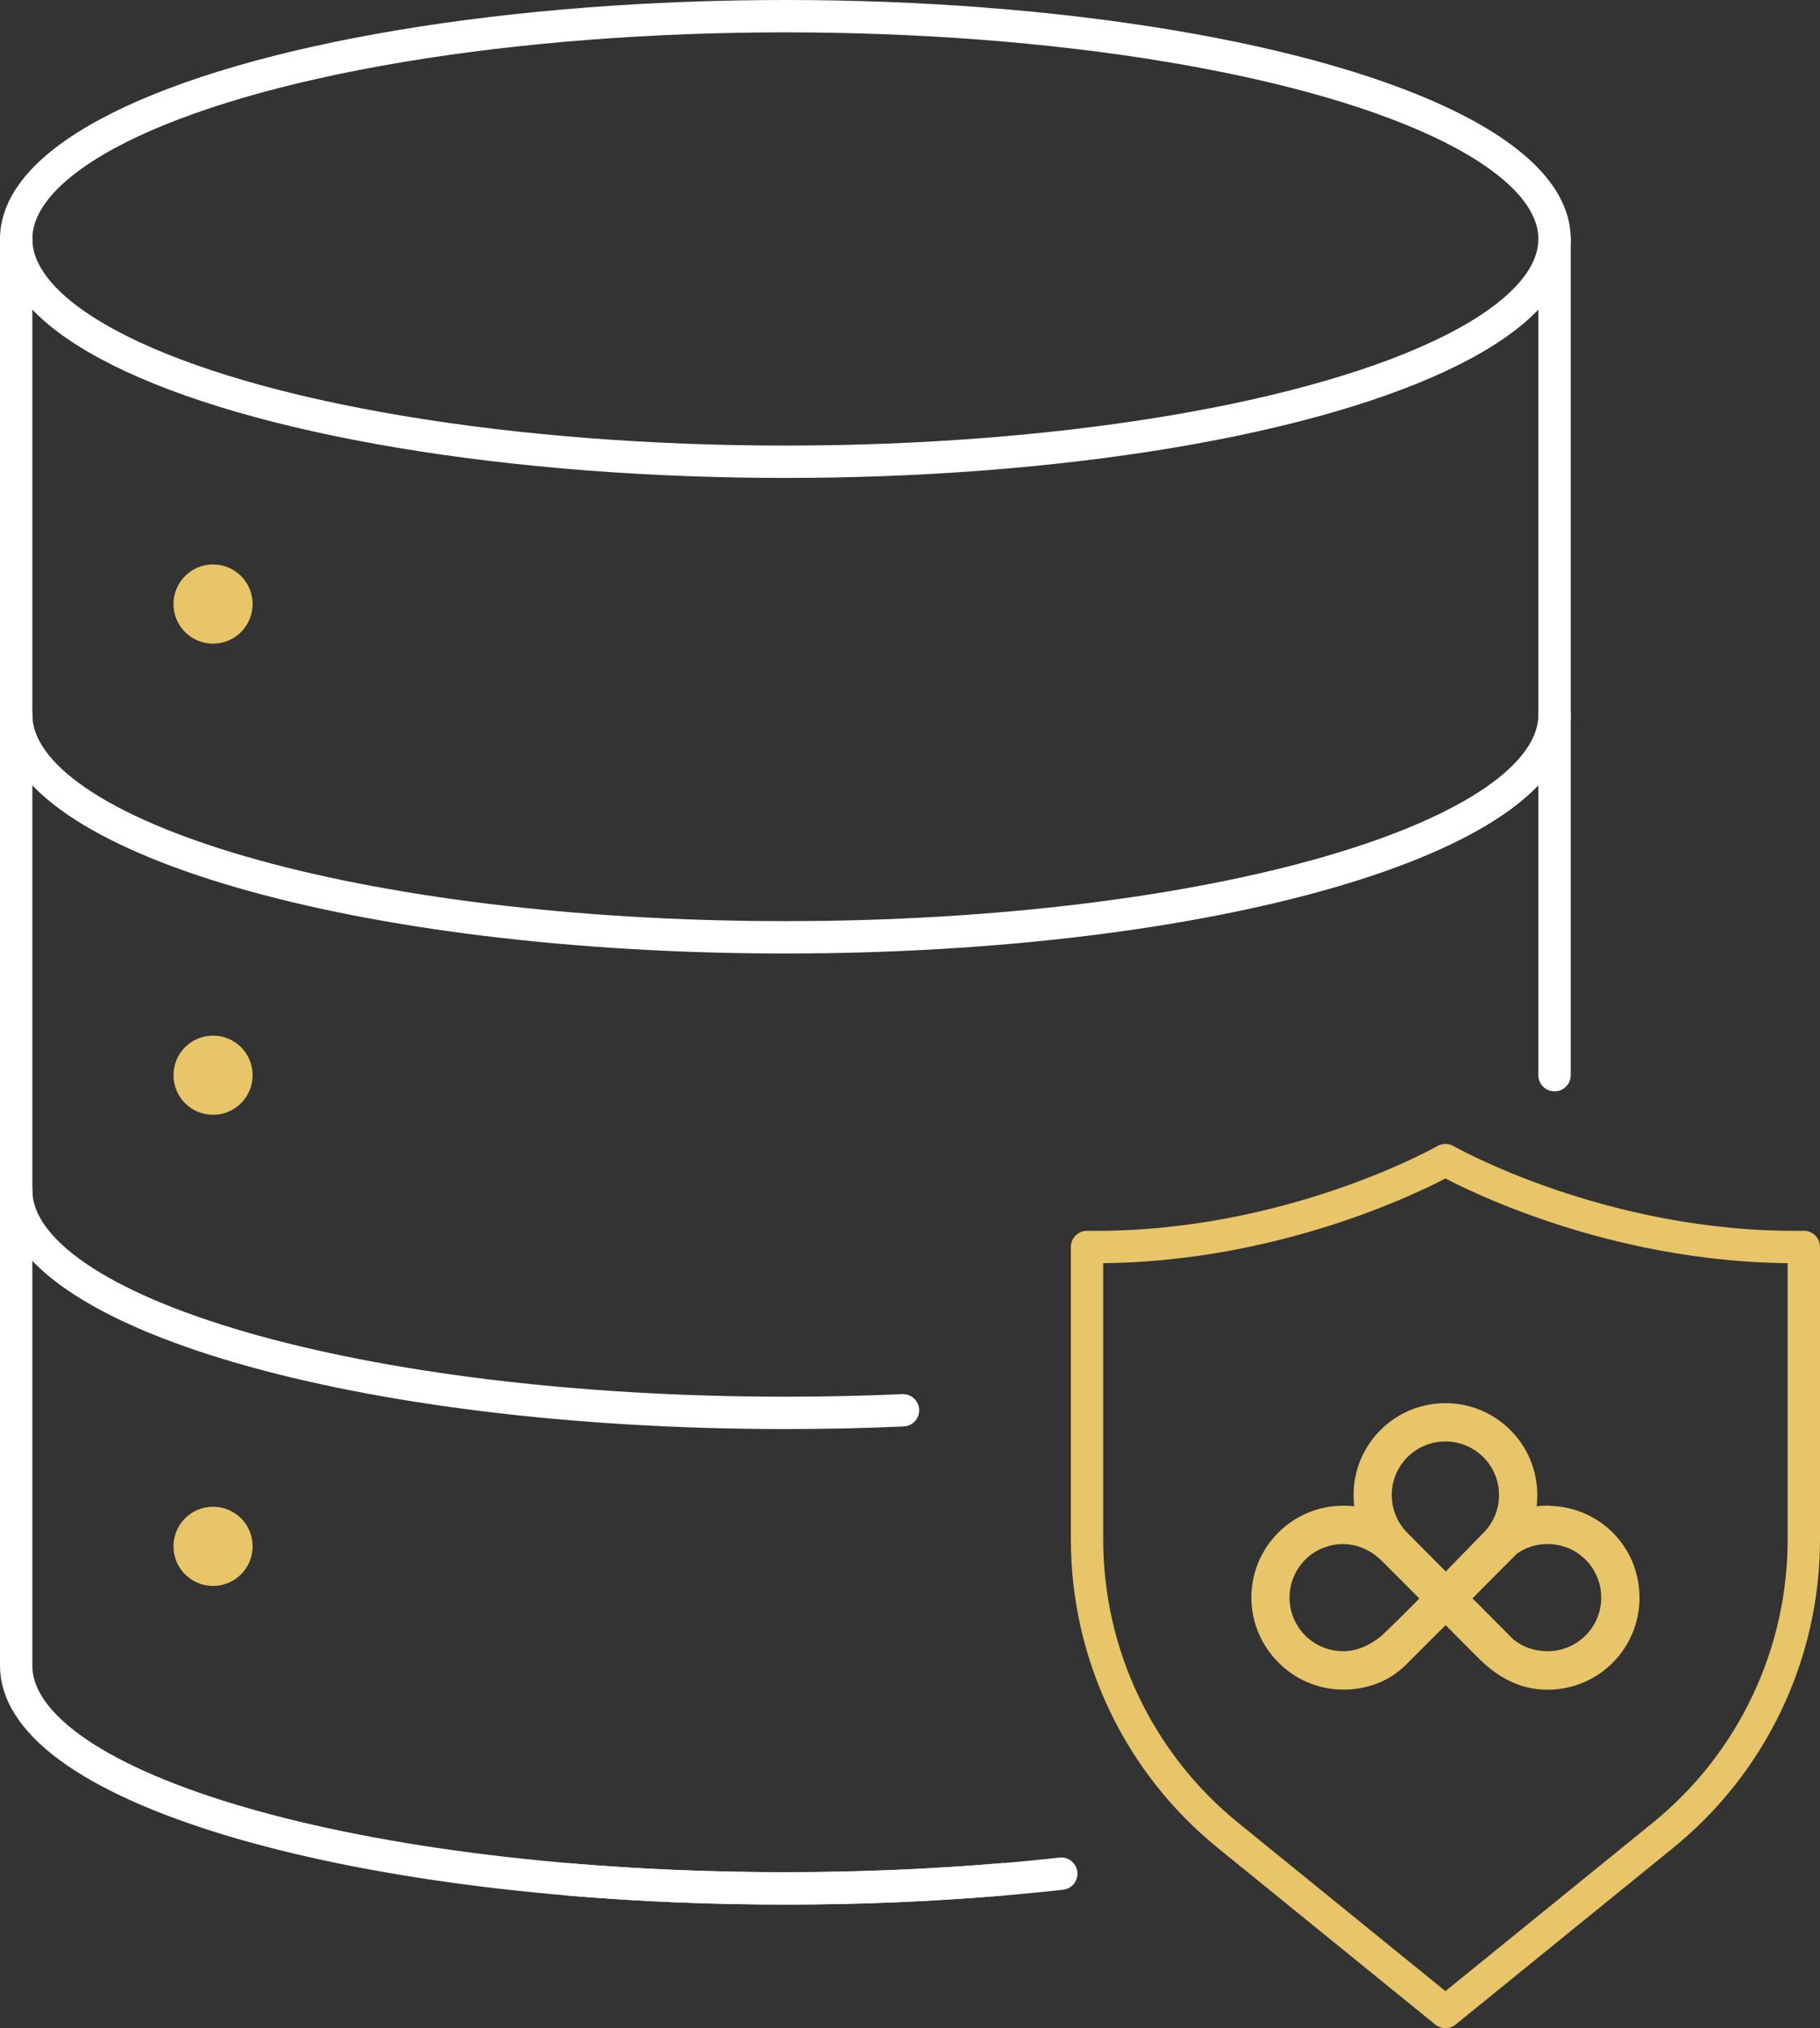
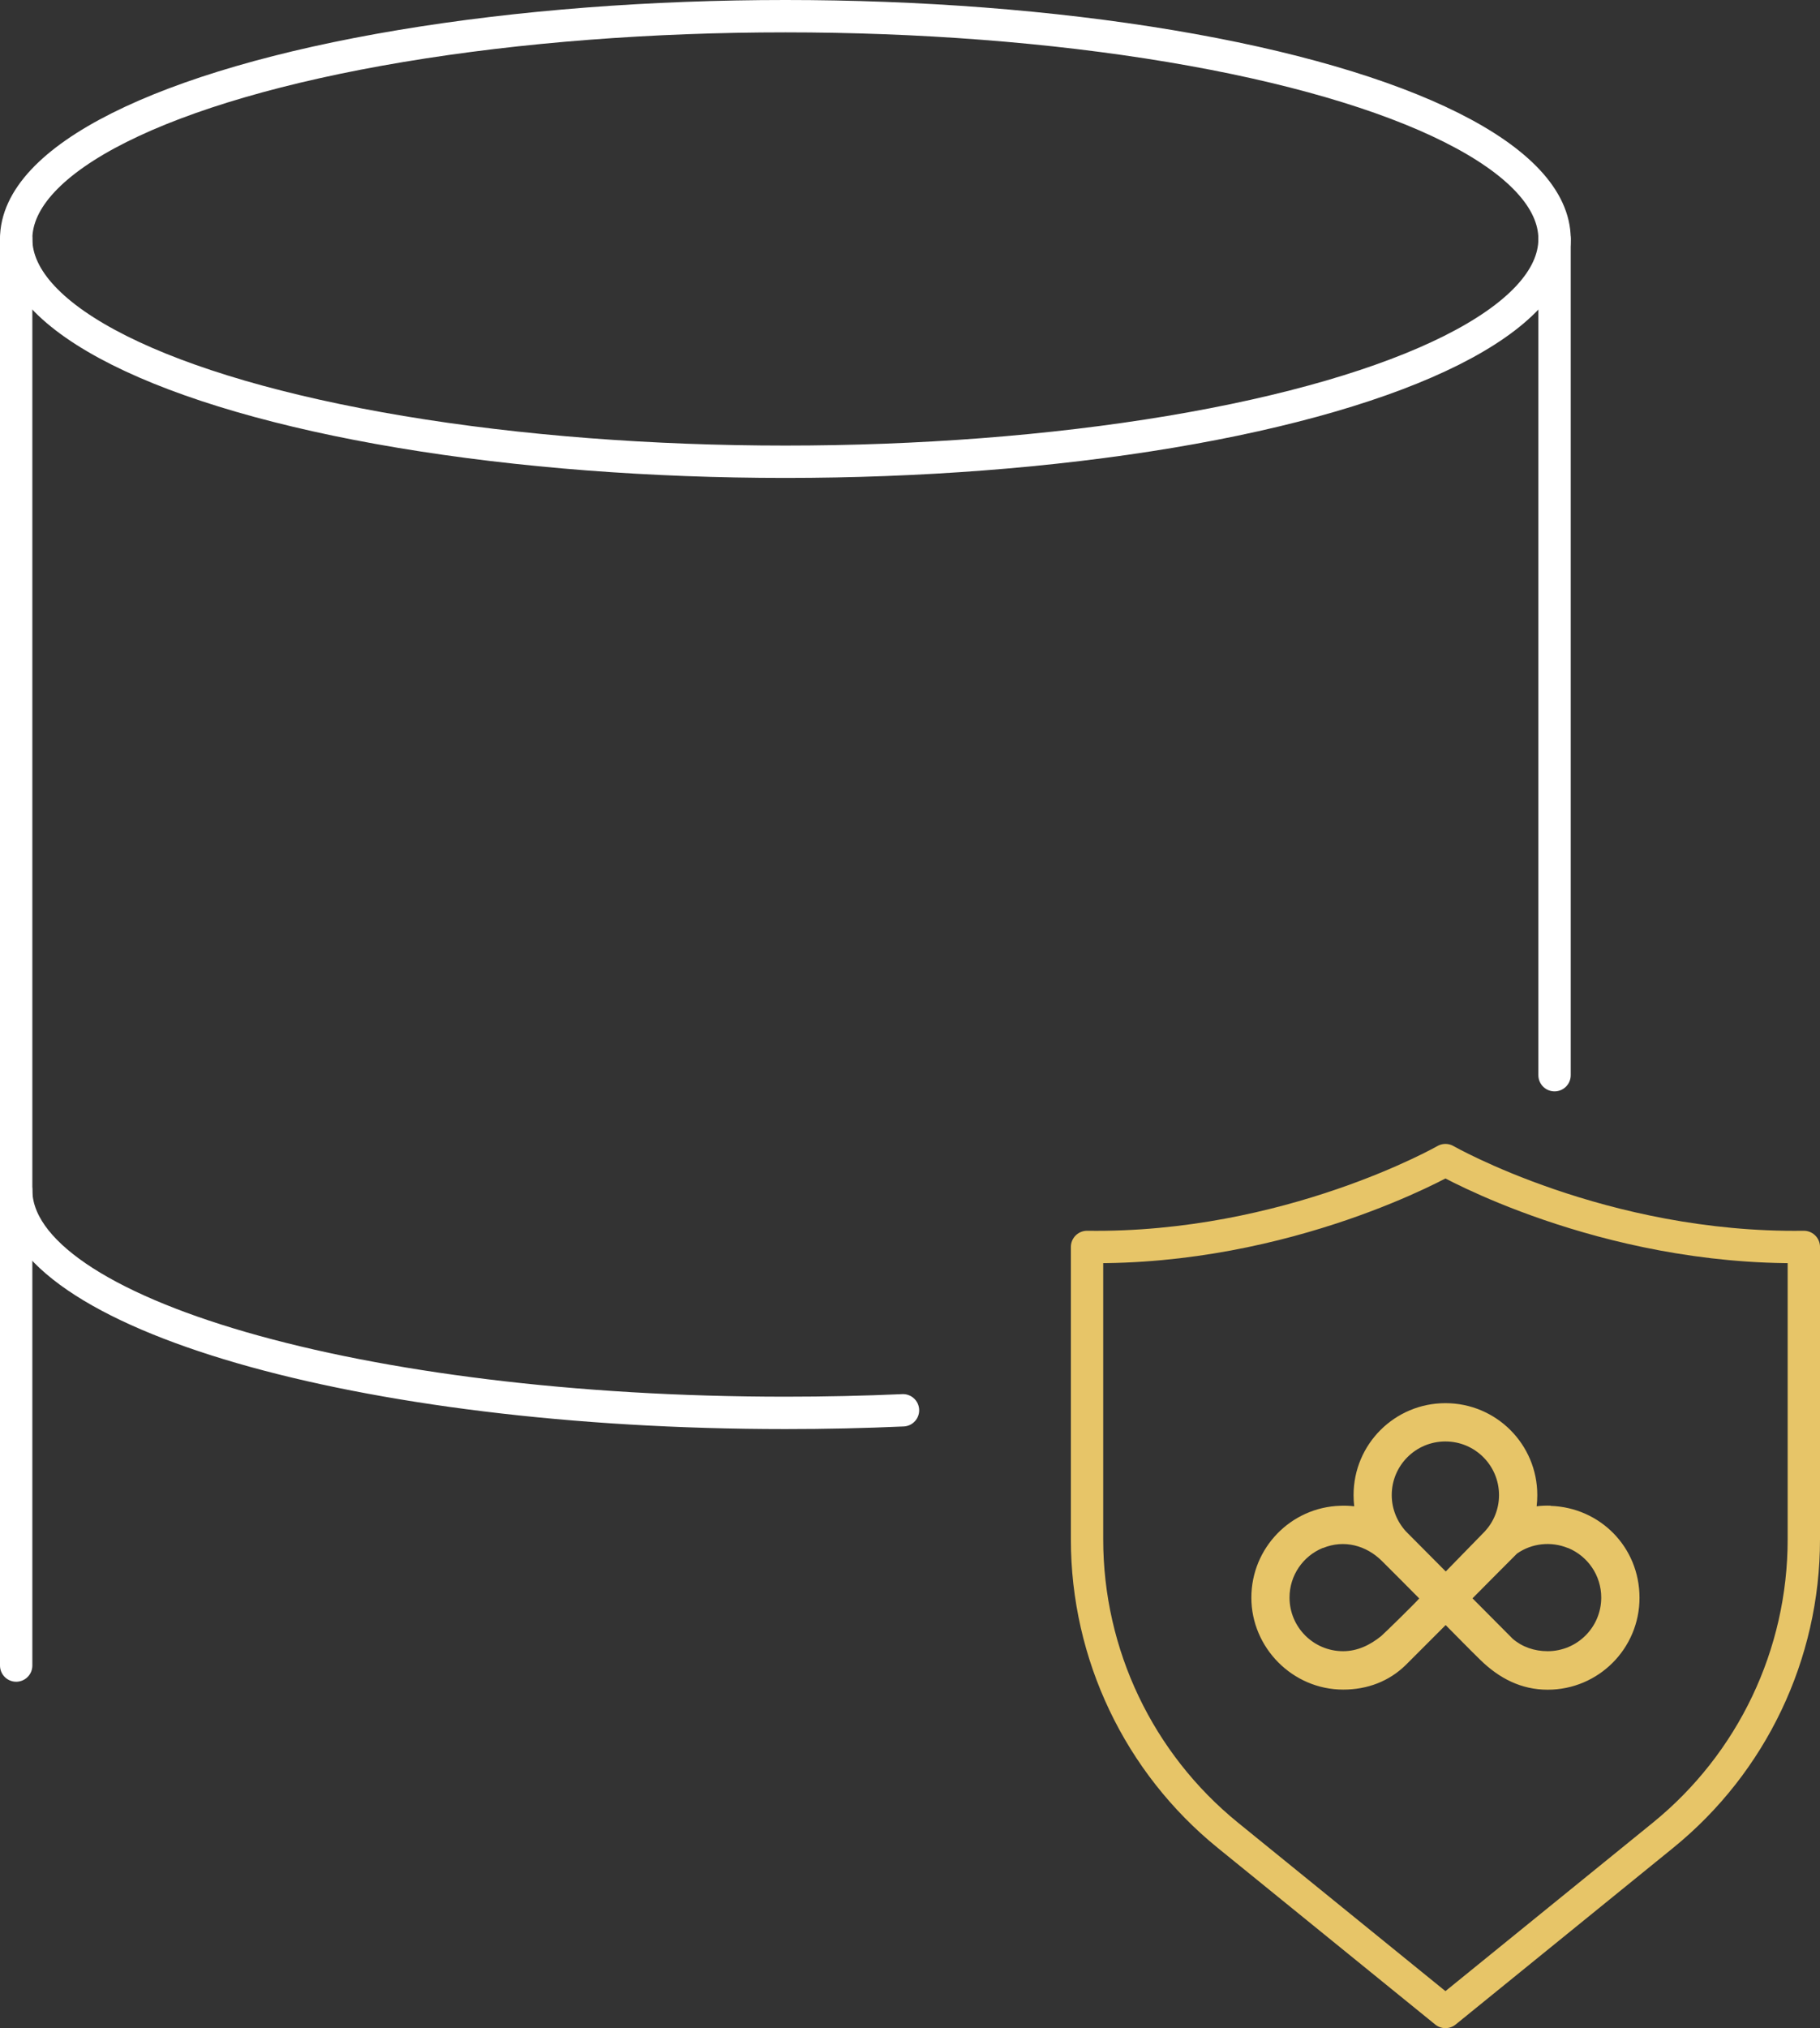
<svg xmlns="http://www.w3.org/2000/svg" id="Layer_2" data-name="Layer 2" viewBox="0 0 168.8 187.98">
  <rect x="0" y="0" width="168.8" height="187.98" fill="#333333" stroke="none" />
  <defs>
    <style>
      .cls-1 {
        fill: #e7c568;
      }

      .cls-2 {
        stroke: #fff;
      }

      .cls-2, .cls-3 {
        fill: none;
        stroke-linecap: round;
        stroke-linejoin: round;
        stroke-width: 3px;
      }

      .cls-3 {
        stroke: #e7c568;
      }
    </style>
  </defs>
  <g id="Layer_1-2" data-name="Layer 1">
    <g>
      <g>
        <path id="_Trazado_" data-name="&amp;lt;Trazado&amp;gt;" class="cls-3" d="M134.06,107.53s-14.54,8.31-33.24,8.05v27.11c0,10.65,4.8,20.72,13.07,27.43l20.17,16.37,20.17-16.37c8.27-6.71,13.07-16.78,13.07-27.43v-27.11c-18.7.26-33.24-8.05-33.24-8.05Z" />
        <path class="cls-2" d="M83.75,130.72c-3.56.16-7.2.24-10.91.24-39.4,0-71.34-9.25-71.34-20.65" />
        <ellipse class="cls-2" cx="72.84" cy="22.15" rx="71.34" ry="20.65" />
-         <path class="cls-2" d="M144.18,66.23c0,11.41-31.94,20.65-71.34,20.65S1.5,77.64,1.5,66.23" />
-         <path class="cls-1" d="M23.43,55.99c0,2.03-1.64,3.67-3.67,3.67s-3.67-1.64-3.67-3.67,1.64-3.67,3.67-3.67,3.67,1.64,3.67,3.67Z" />
-         <path class="cls-1" d="M23.43,99.66c0,2.03-1.64,3.67-3.67,3.67s-3.67-1.64-3.67-3.67,1.64-3.67,3.67-3.67,3.67,1.64,3.67,3.67Z" />
-         <path class="cls-1" d="M23.43,143.33c0,2.03-1.64,3.67-3.67,3.67s-3.67-1.64-3.67-3.67,1.64-3.67,3.67-3.67,3.67,1.64,3.67,3.67Z" />
-         <path class="cls-2" d="M1.5,22.15v132.23c0,11.41,31.94,20.65,71.34,20.65,7,0,13.77-.3,20.16-.84" />
-         <path class="cls-2" d="M98.43,173.67c-7.94.88-16.57,1.37-25.59,1.37-7,0-13.77-.3-20.16-.84" />
+         <path class="cls-2" d="M1.5,22.15v132.23" />
        <line class="cls-2" x1="144.18" y1="22.15" x2="144.18" y2="99.66" />
      </g>
      <path class="cls-1" d="M143.81,139.56s0,0,0,0c-.43-.01-.86,0-1.29.06.04-.34.06-.69.06-1.04,0-4.71-3.81-8.52-8.52-8.52s-8.52,3.81-8.52,8.52c0,.35.02.7.06,1.04-.43-.05-.86-.07-1.29-.05,0,0,0,0,0,0-4.58.14-8.25,3.9-8.25,8.52s3.81,8.52,8.52,8.52c2.25,0,4.26-.77,5.81-2.29h0s3.69-3.69,3.69-3.69c.02.02.04.04.06.06,1.06,1.06,2.1,2.14,3.18,3.19,1.73,1.68,3.76,2.74,6.22,2.74,4.71,0,8.52-3.81,8.52-8.52s-3.67-8.37-8.25-8.52M134.06,133.61c2.75,0,4.97,2.23,4.97,4.97,0,1.3-.5,2.48-1.31,3.36l-3.63,3.72-3.68-3.7c-.82-.89-1.33-2.08-1.33-3.38,0-2.75,2.23-4.97,4.97-4.97M128.11,151.64c-1.02.83-2.2,1.41-3.54,1.41-2.75,0-4.97-2.23-4.97-4.97,0-2.07,1.26-3.84,3.06-4.59.02,0,.04,0,.06-.01,1.94-.79,3.99-.24,5.44,1.2,1.16,1.15,2.31,2.31,3.47,3.48-.38.45-3.29,3.29-3.52,3.48M143.54,153.05c-1.24,0-2.37-.4-3.24-1.15,0,0-.05-.05-.05-.05l-3.68-3.7c.22-.22,3.48-3.51,4.13-4.15,1.39-.97,3.17-1.14,4.7-.52.02,0,.03,0,.05.01,1.8.75,3.06,2.52,3.06,4.59,0,2.75-2.23,4.97-4.97,4.97" />
    </g>
  </g>
</svg>